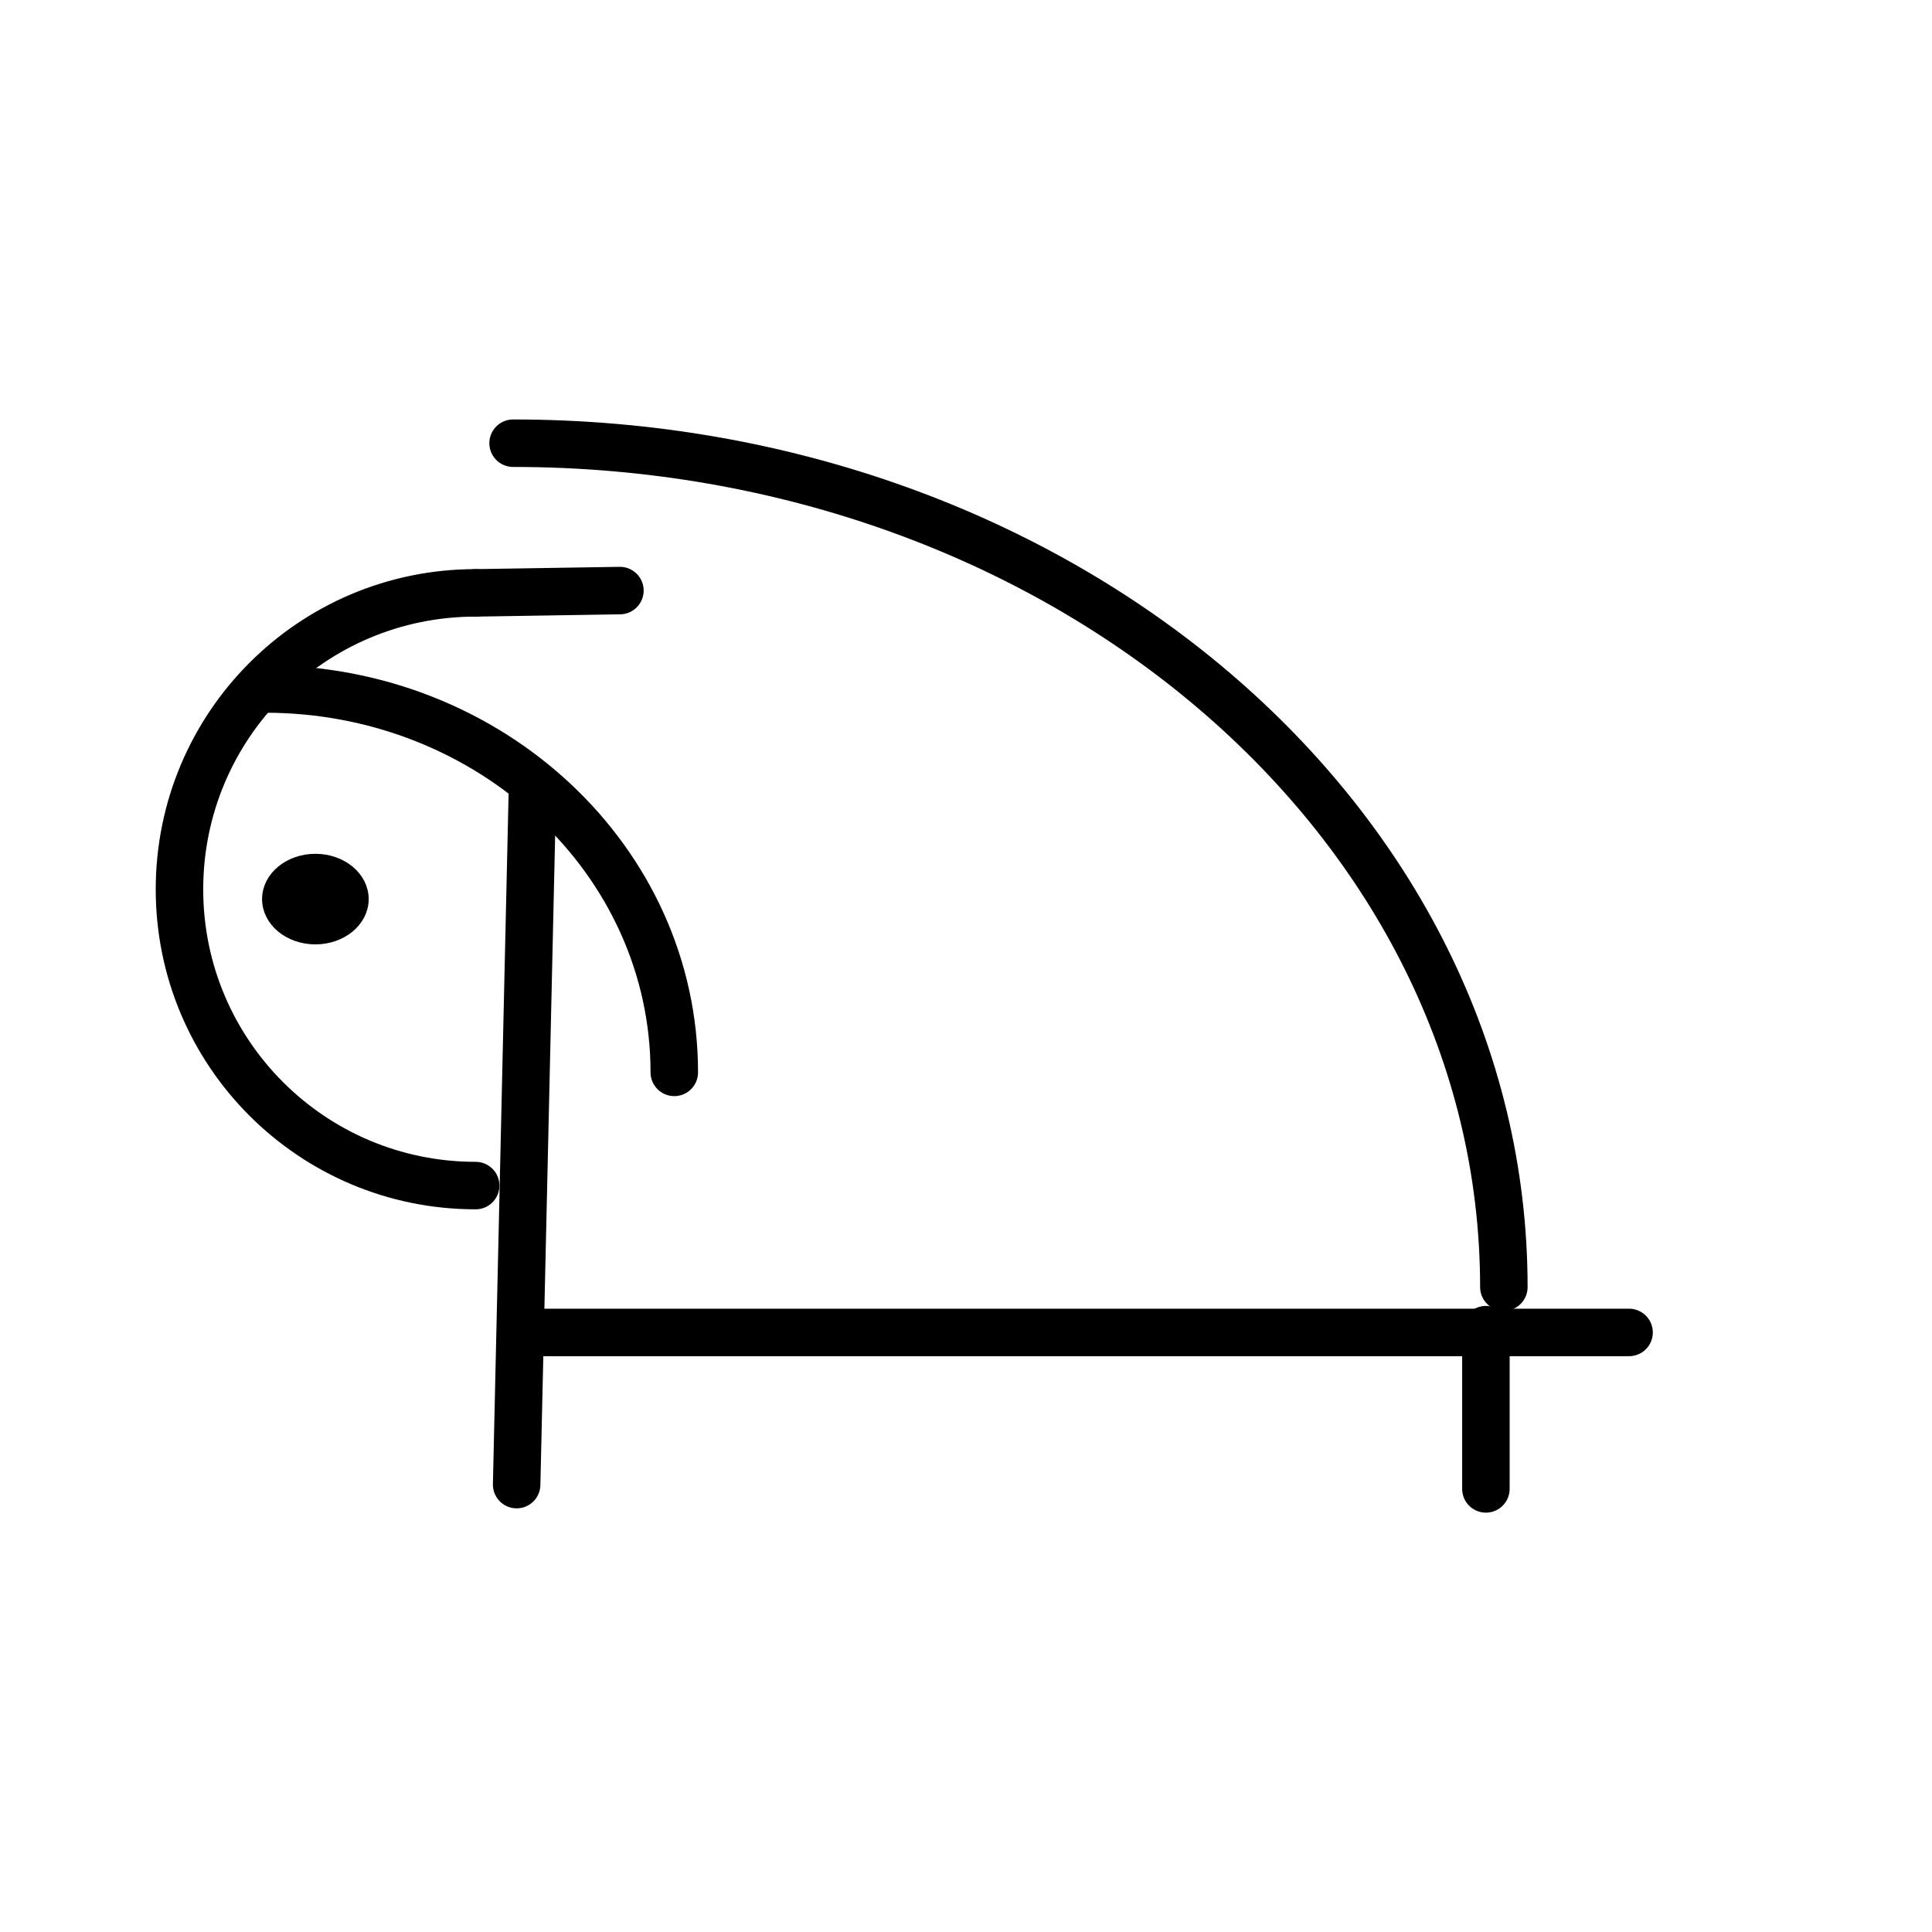
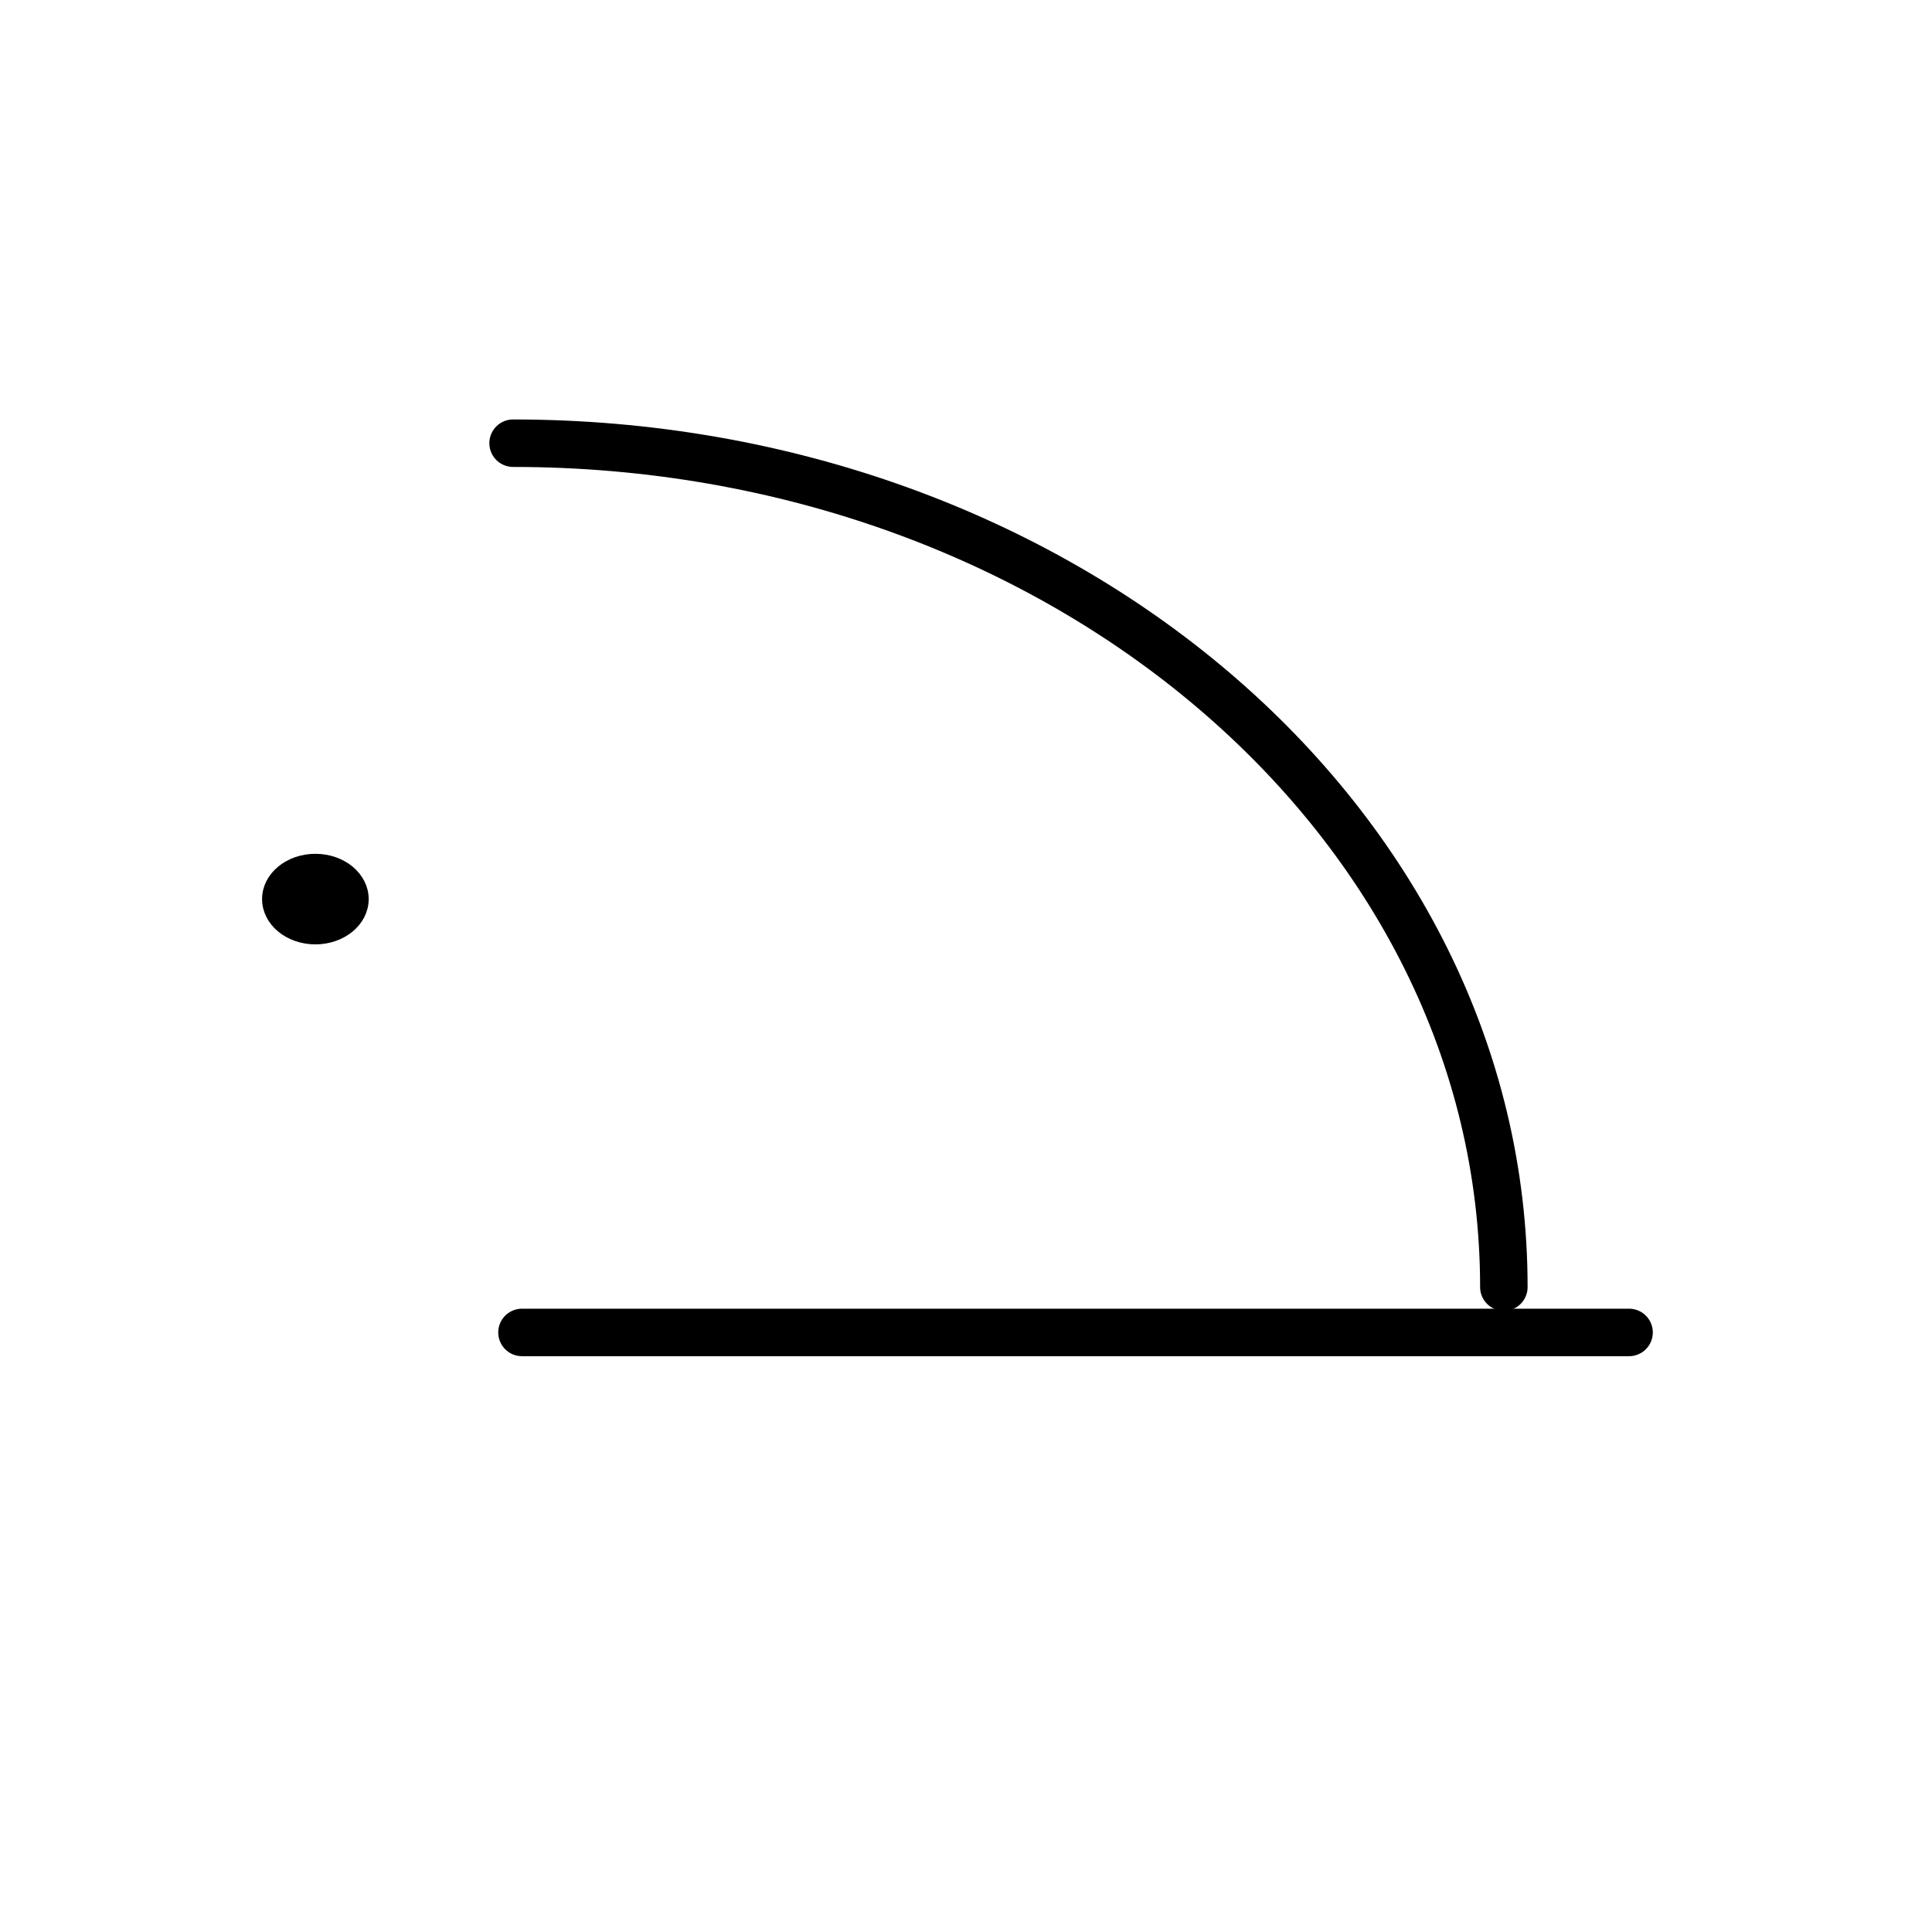
<svg xmlns="http://www.w3.org/2000/svg" width="800px" height="800px" version="1.1" viewBox="144 144 512 512">
  <g stroke="#000000" stroke-linecap="round" stroke-linejoin="round">
-     <path transform="matrix(4.195 0 0 4.195 148.09 255.16)" d="m29.074 10.955c-10.349 0-18.711 8.384-18.711 18.732 0 10.329 8.362 18.711 18.711 18.711" fill="none" stroke-width="3" />
    <path transform="matrix(4.195 0 0 4.195 148.09 255.16)" d="m32 57.676h69.938" fill="none" stroke-width="3" />
-     <path transform="matrix(4.195 0 0 4.195 148.09 255.16)" d="m32.652 23.783-0.989 43.505" fill="none" stroke-width="3" />
    <path transform="matrix(4.195 0 0 4.195 148.09 255.16)" d="m21.816 30.3c0 1.304-1.283 2.361-2.867 2.361-1.584 0-2.868-1.057-2.868-2.361 0-1.304 1.284-2.361 2.868-2.361 1.584 0 2.867 1.057 2.867 2.361" />
    <path transform="matrix(4.195 0 0 4.195 148.09 255.16)" d="m31.439 1.5c34.568 0 62.589 23.868 62.589 53.311" fill="none" stroke-width="3" />
-     <path transform="matrix(4.195 0 0 4.195 148.09 255.16)" d="m92.894 57.501v10.059" fill="none" stroke-width="3" />
-     <path transform="matrix(4.195 0 0 4.195 148.09 255.16)" d="m29.074 10.955 9.113-0.145" fill="none" stroke-width="3" />
-     <path transform="matrix(4.195 0 0 4.195 148.09 255.16)" d="m15.768 17.027c14.28 0 25.854 10.844 25.854 24.22" fill="none" stroke-width="3" />
  </g>
</svg>